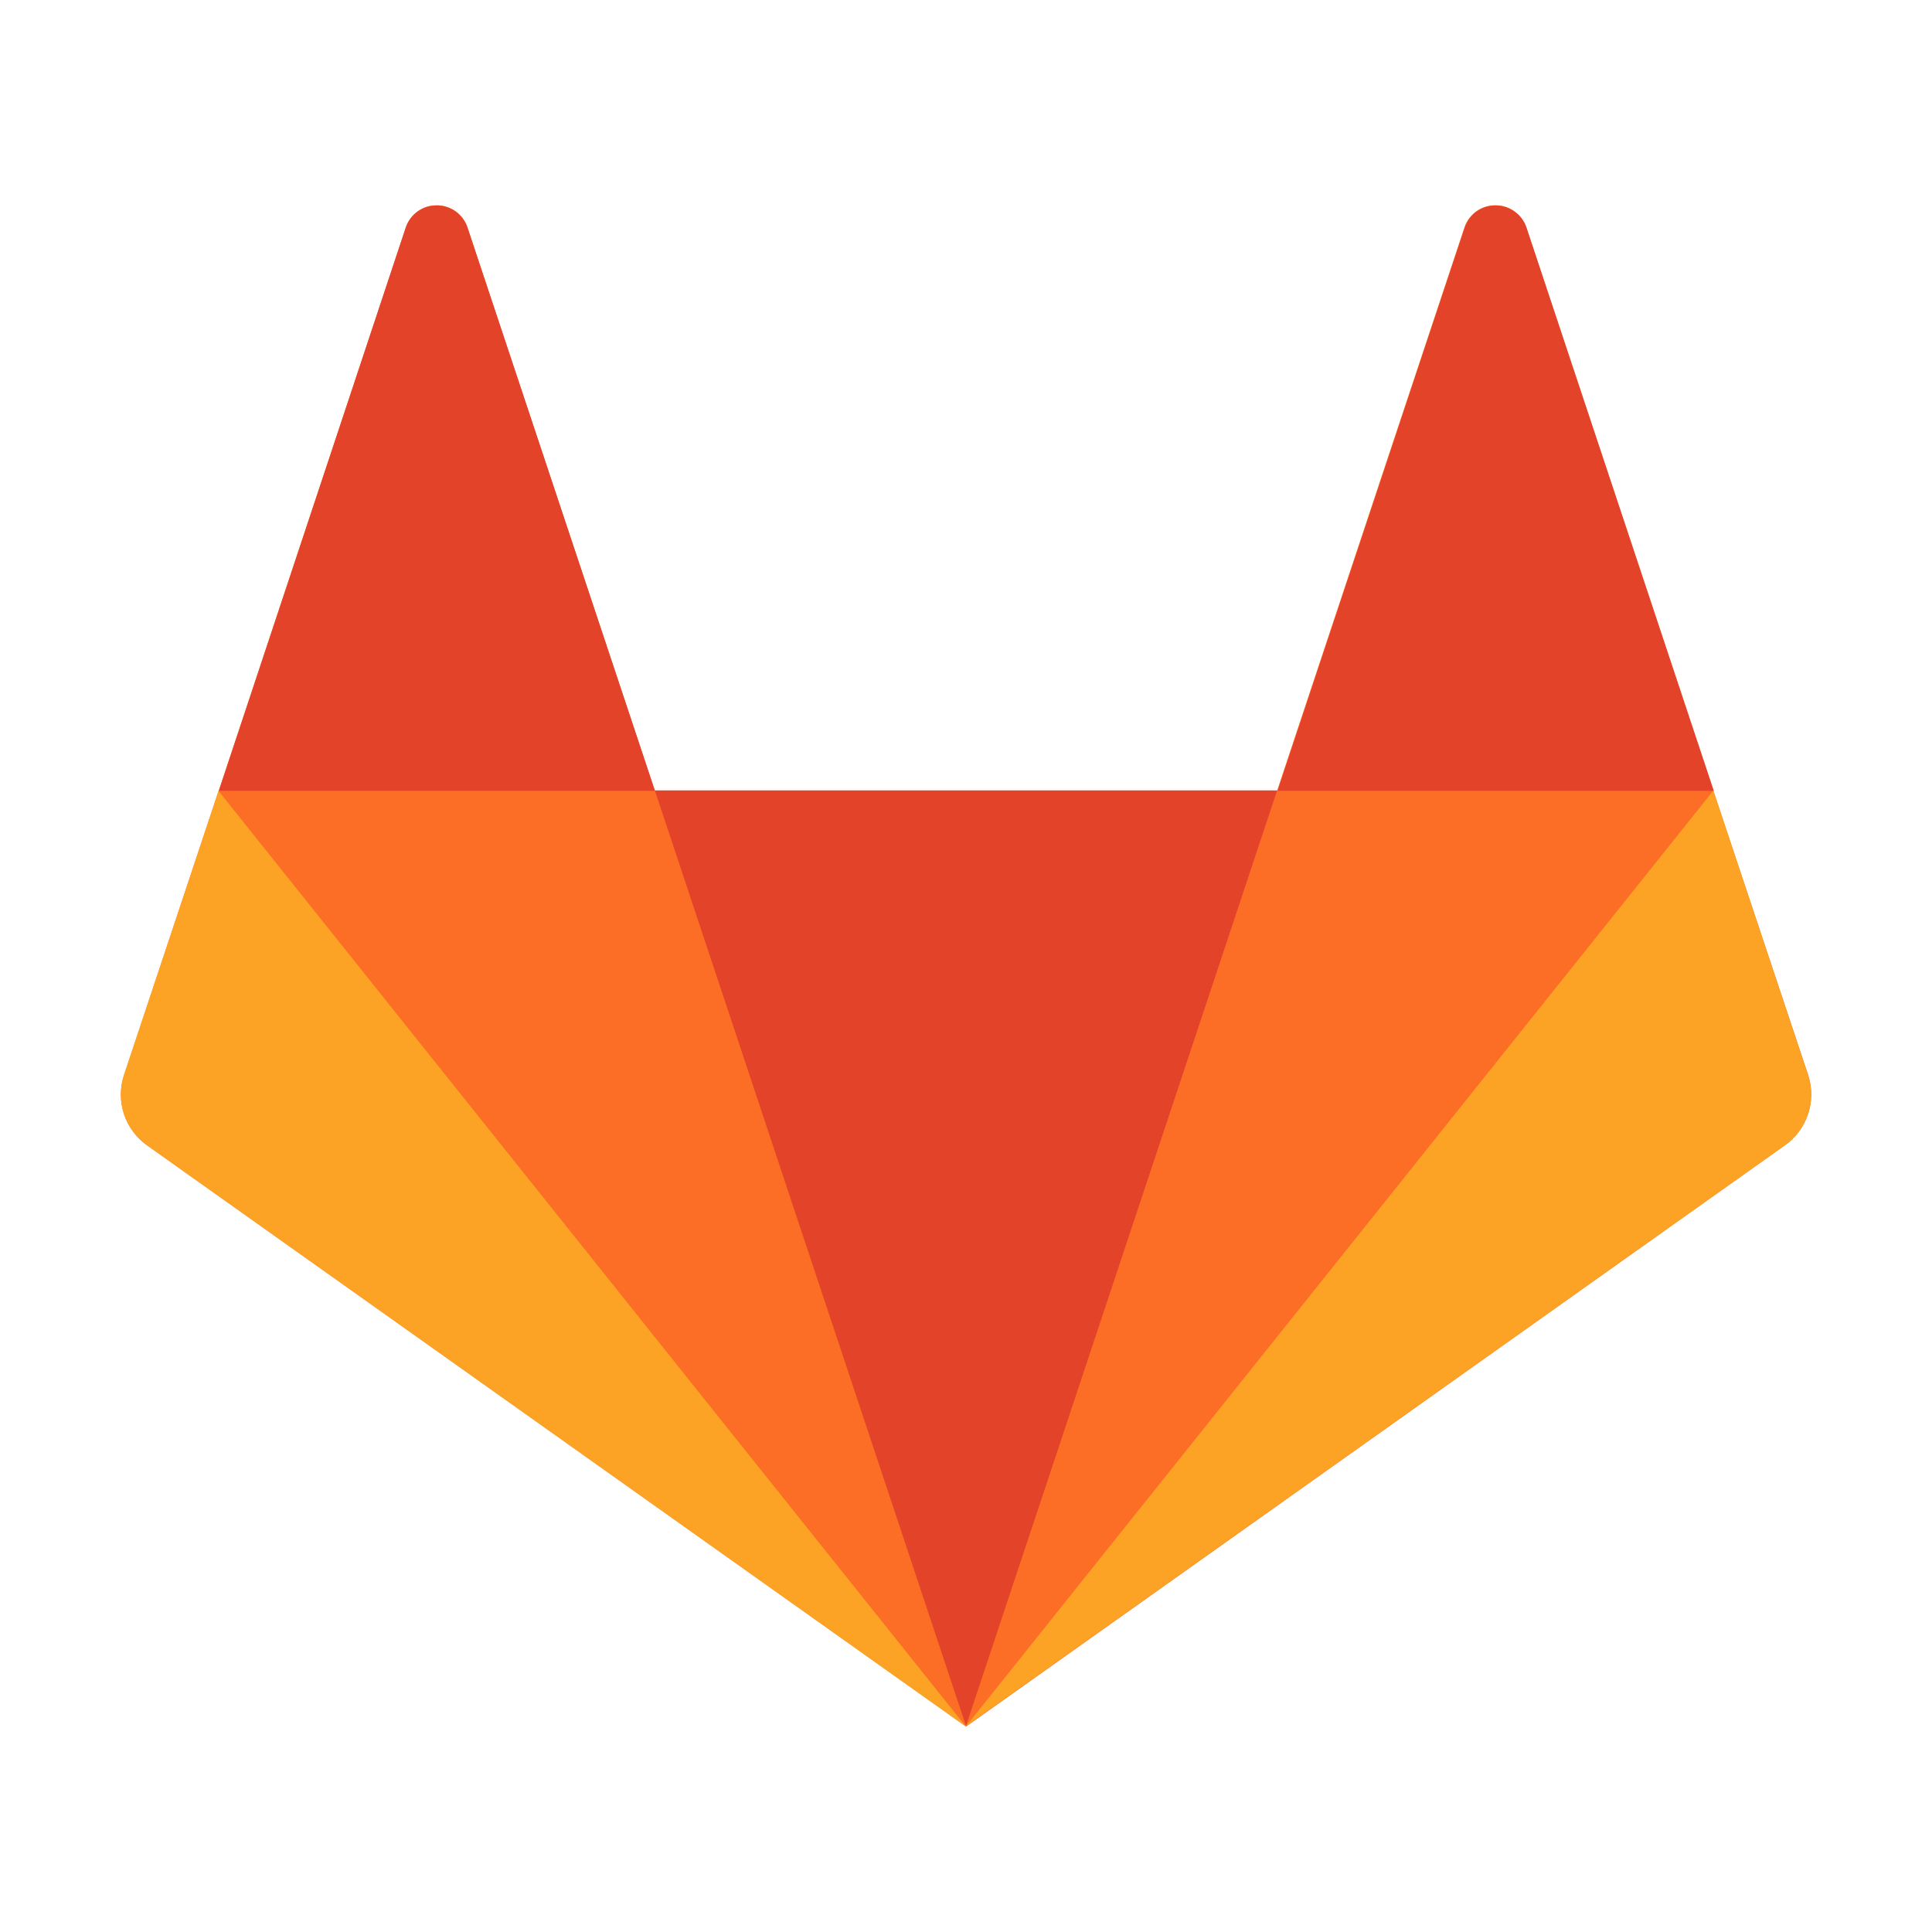
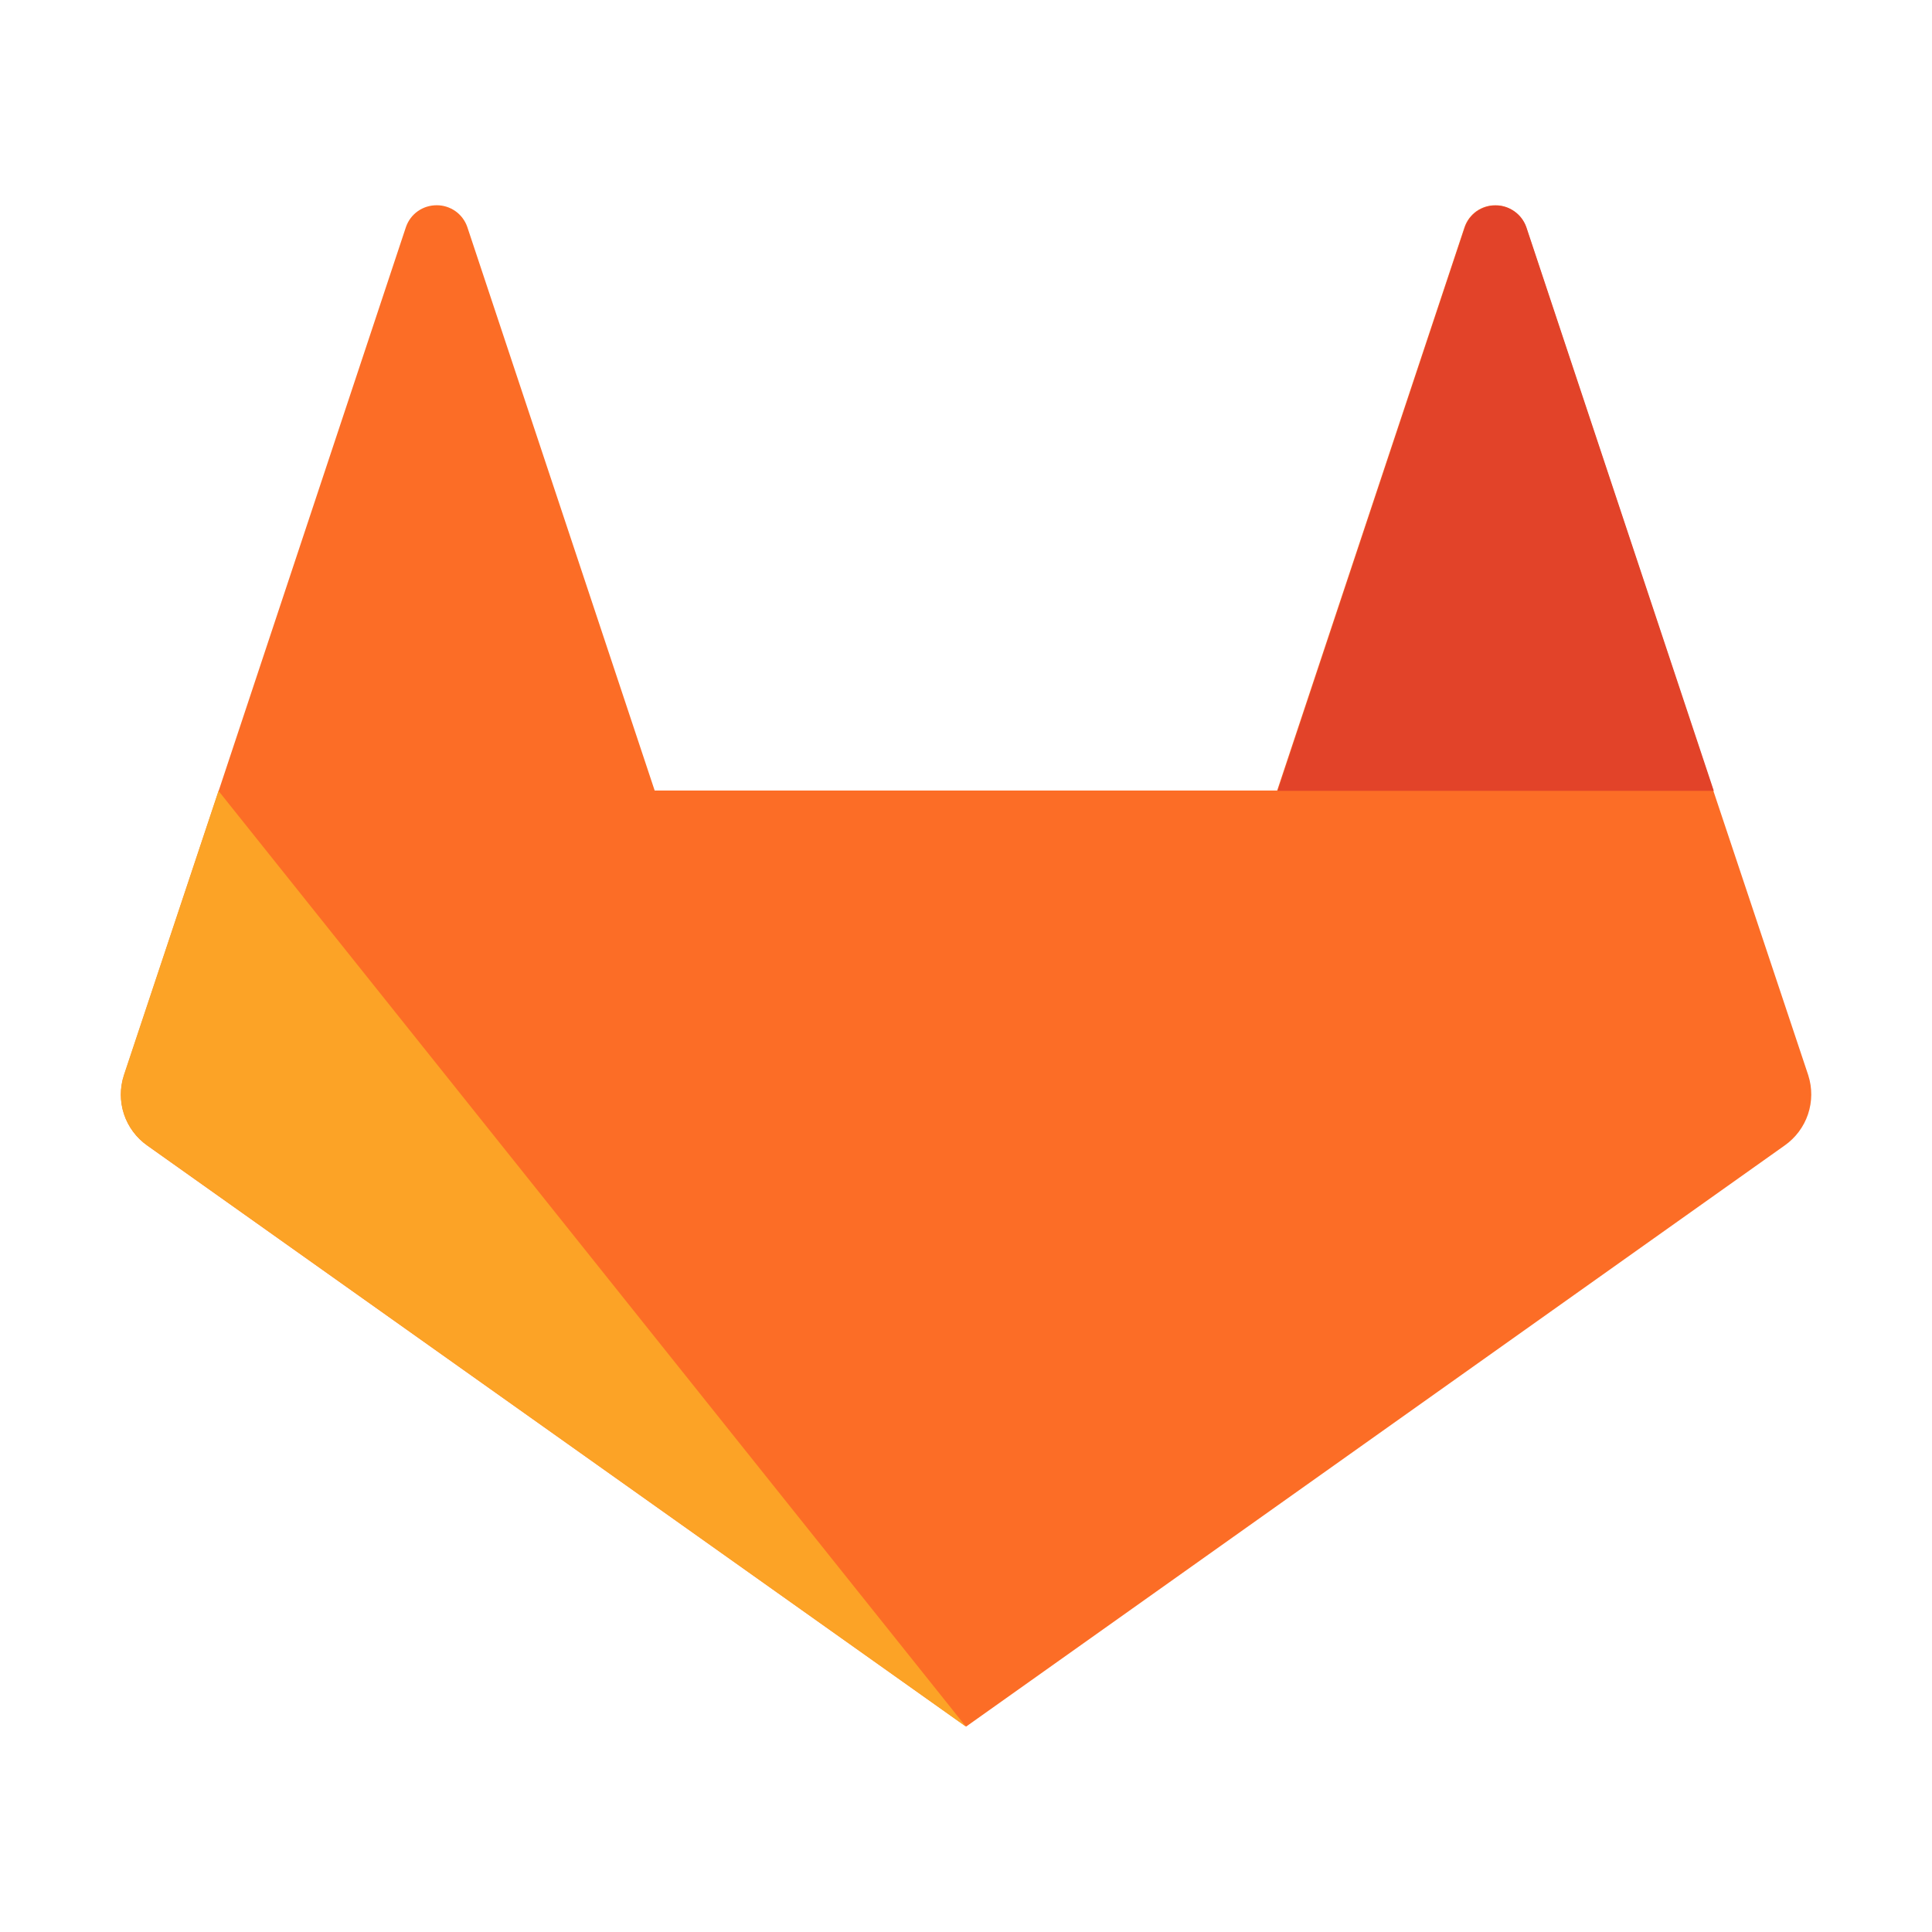
<svg xmlns="http://www.w3.org/2000/svg" width="34" height="34" viewBox="0 0 34 34" fill="none">
  <path d="M31.822 18.921L30.153 13.919L26.855 3.995C26.816 3.882 26.743 3.785 26.646 3.717C26.549 3.648 26.433 3.611 26.314 3.612C26.195 3.612 26.079 3.649 25.982 3.717C25.886 3.786 25.813 3.883 25.774 3.995L22.476 13.912H11.521L8.223 3.993C8.184 3.881 8.111 3.784 8.015 3.716C7.918 3.648 7.802 3.611 7.684 3.612C7.565 3.612 7.449 3.648 7.352 3.717C7.255 3.785 7.183 3.883 7.144 3.995L3.85 13.912L2.184 18.921C2.11 19.144 2.11 19.385 2.184 19.608C2.258 19.831 2.402 20.025 2.594 20.16L17.002 30.385L31.405 20.16C31.598 20.025 31.743 19.832 31.818 19.609C31.893 19.386 31.894 19.145 31.822 18.921Z" fill="#FC6D26" />
-   <path d="M17 30.379L22.478 13.91H11.523L17 30.379Z" fill="#E24329" />
-   <path d="M16.999 30.379L11.519 13.91H3.852L16.999 30.379Z" fill="#FC6D26" />
  <path d="M3.846 13.916L2.18 18.919C2.107 19.142 2.107 19.383 2.18 19.606C2.254 19.829 2.398 20.023 2.59 20.158L17 30.387L3.846 13.919V13.916Z" fill="#FCA326" />
-   <path d="M3.852 13.917H11.527L8.225 3.999C8.186 3.887 8.113 3.79 8.016 3.722C7.919 3.653 7.804 3.616 7.685 3.617C7.566 3.616 7.45 3.652 7.353 3.721C7.256 3.79 7.182 3.887 7.143 3.999L3.852 13.917Z" fill="#E24329" />
-   <path d="M17 30.379L22.478 13.91H30.158L17 30.379Z" fill="#FC6D26" />
-   <path d="M30.154 13.916L31.818 18.919C31.892 19.142 31.892 19.383 31.818 19.606C31.744 19.829 31.6 20.023 31.407 20.158L17 30.379L30.149 13.916H30.154Z" fill="#FCA326" />
  <path d="M30.156 13.917H22.484L25.78 3.999C25.819 3.887 25.892 3.789 25.989 3.721C26.087 3.652 26.203 3.616 26.322 3.617C26.567 3.617 26.783 3.772 26.862 3.999L30.16 13.917H30.156Z" fill="#E24329" />
</svg>